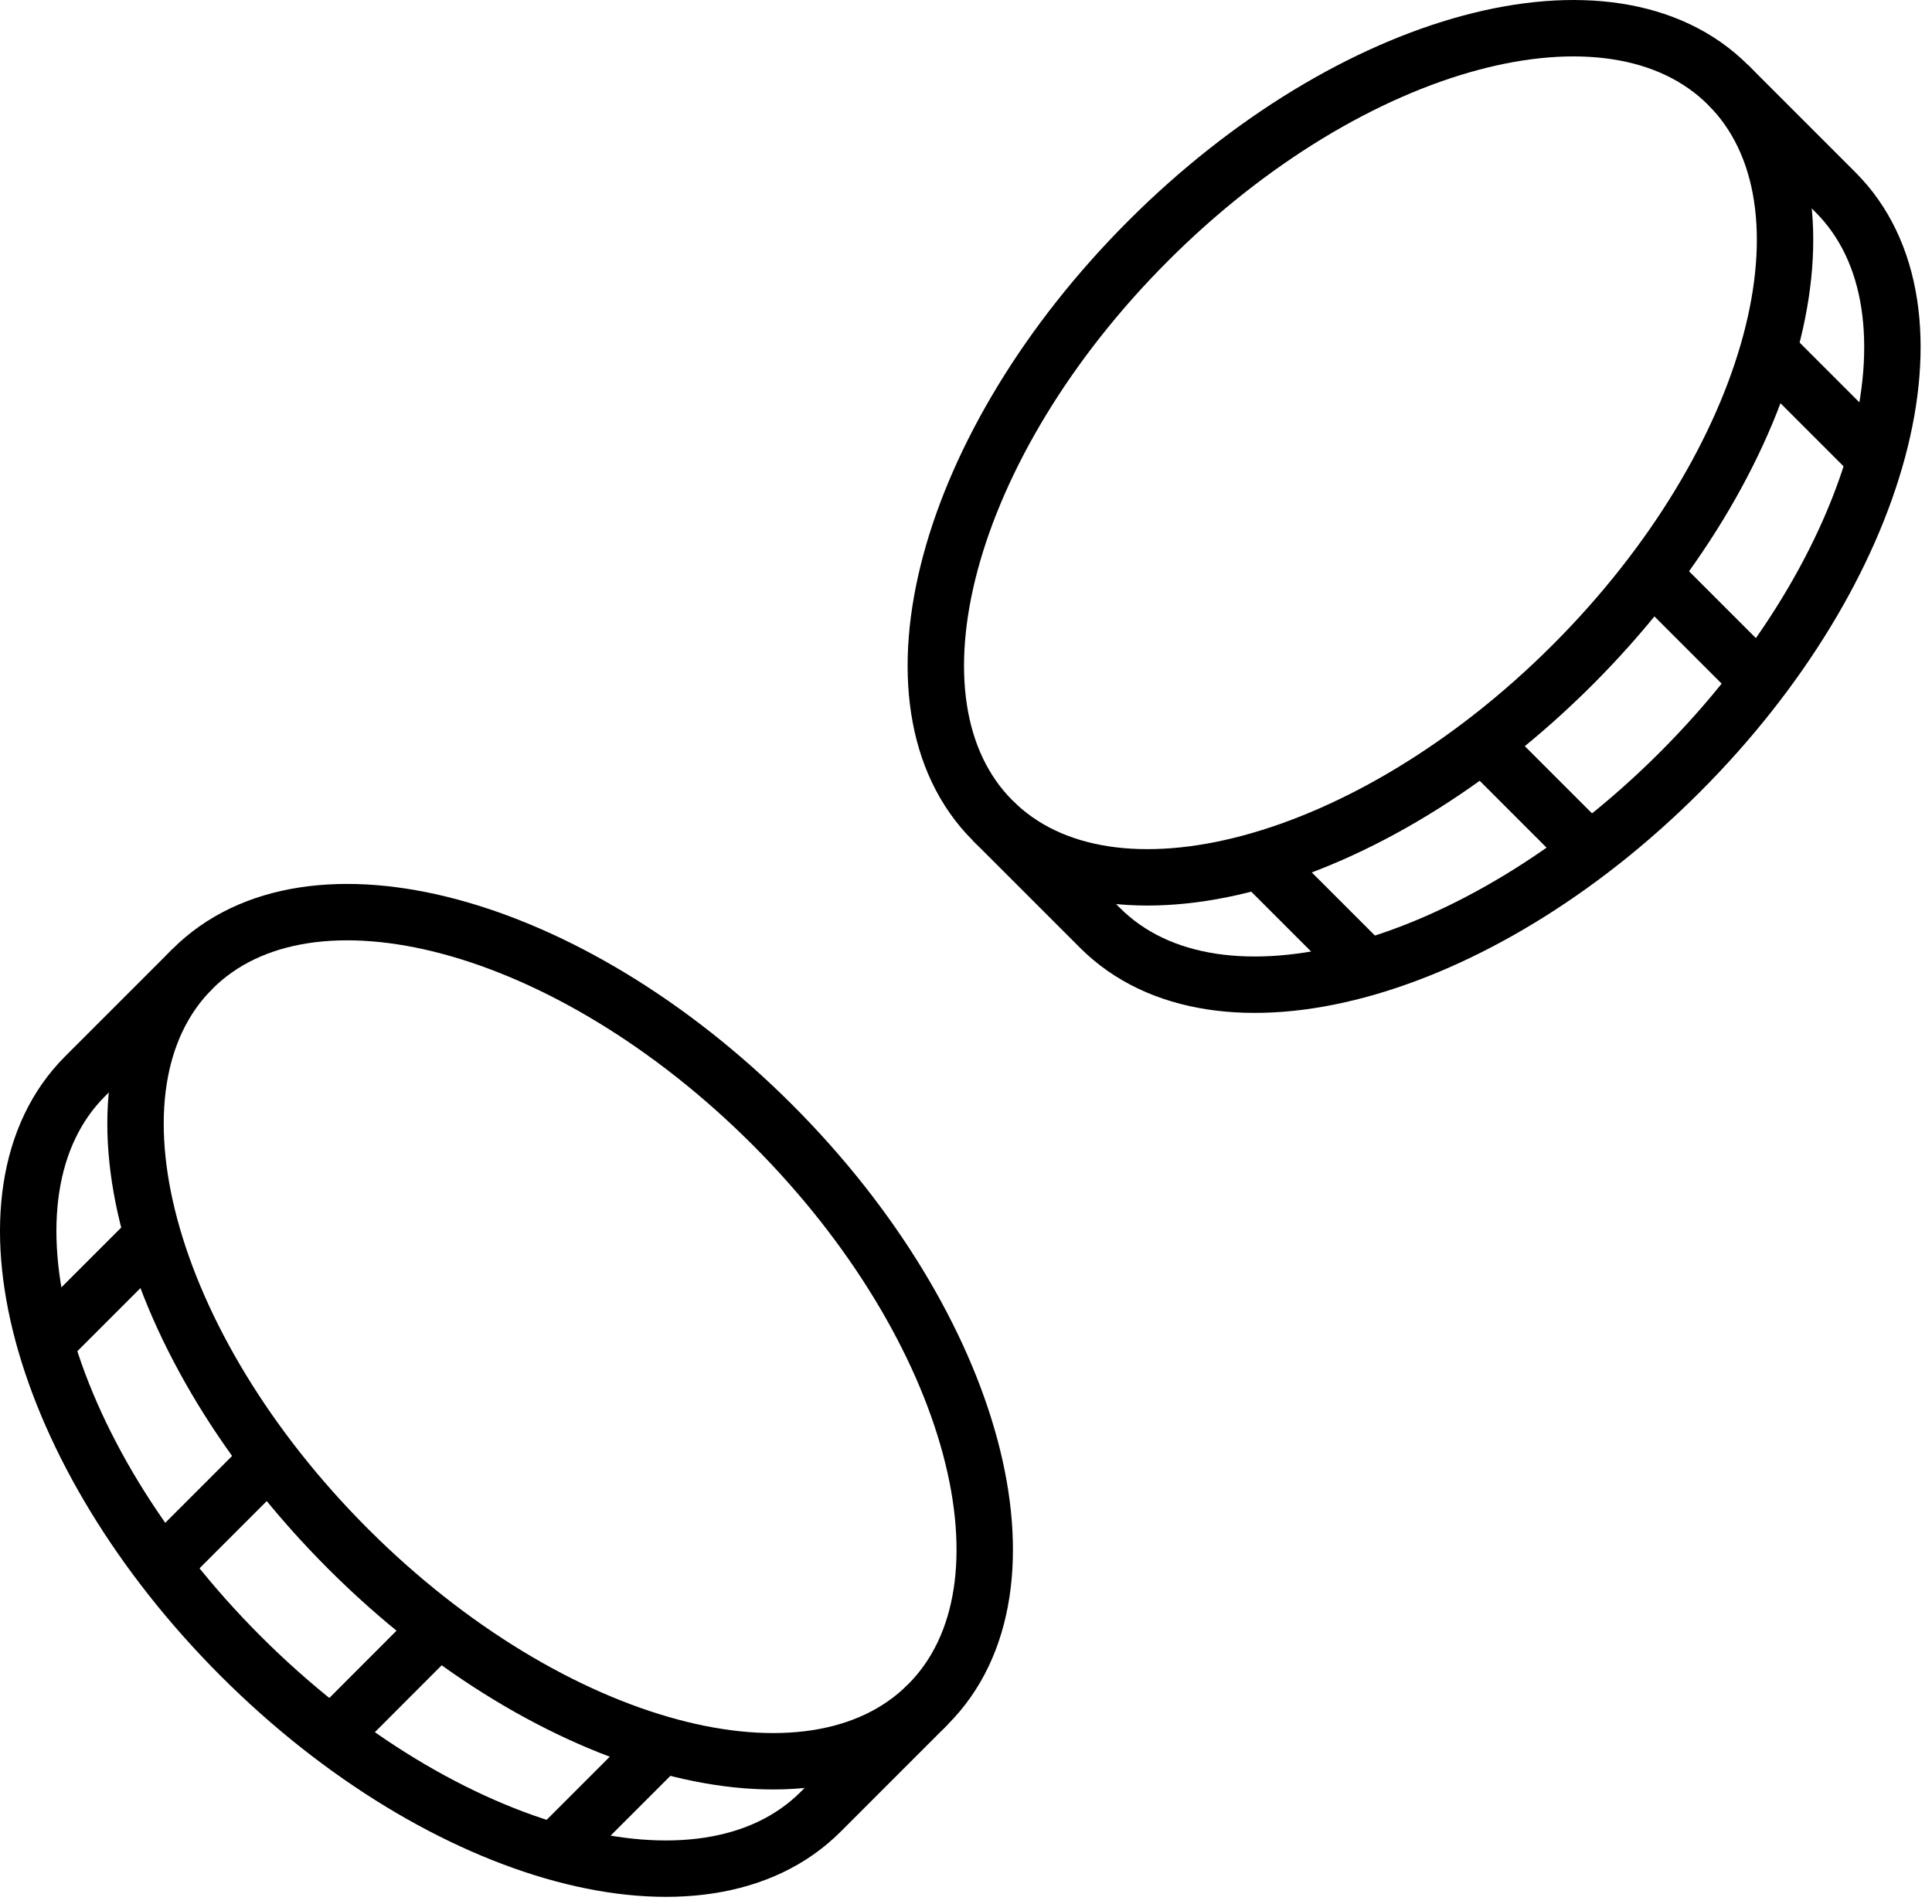
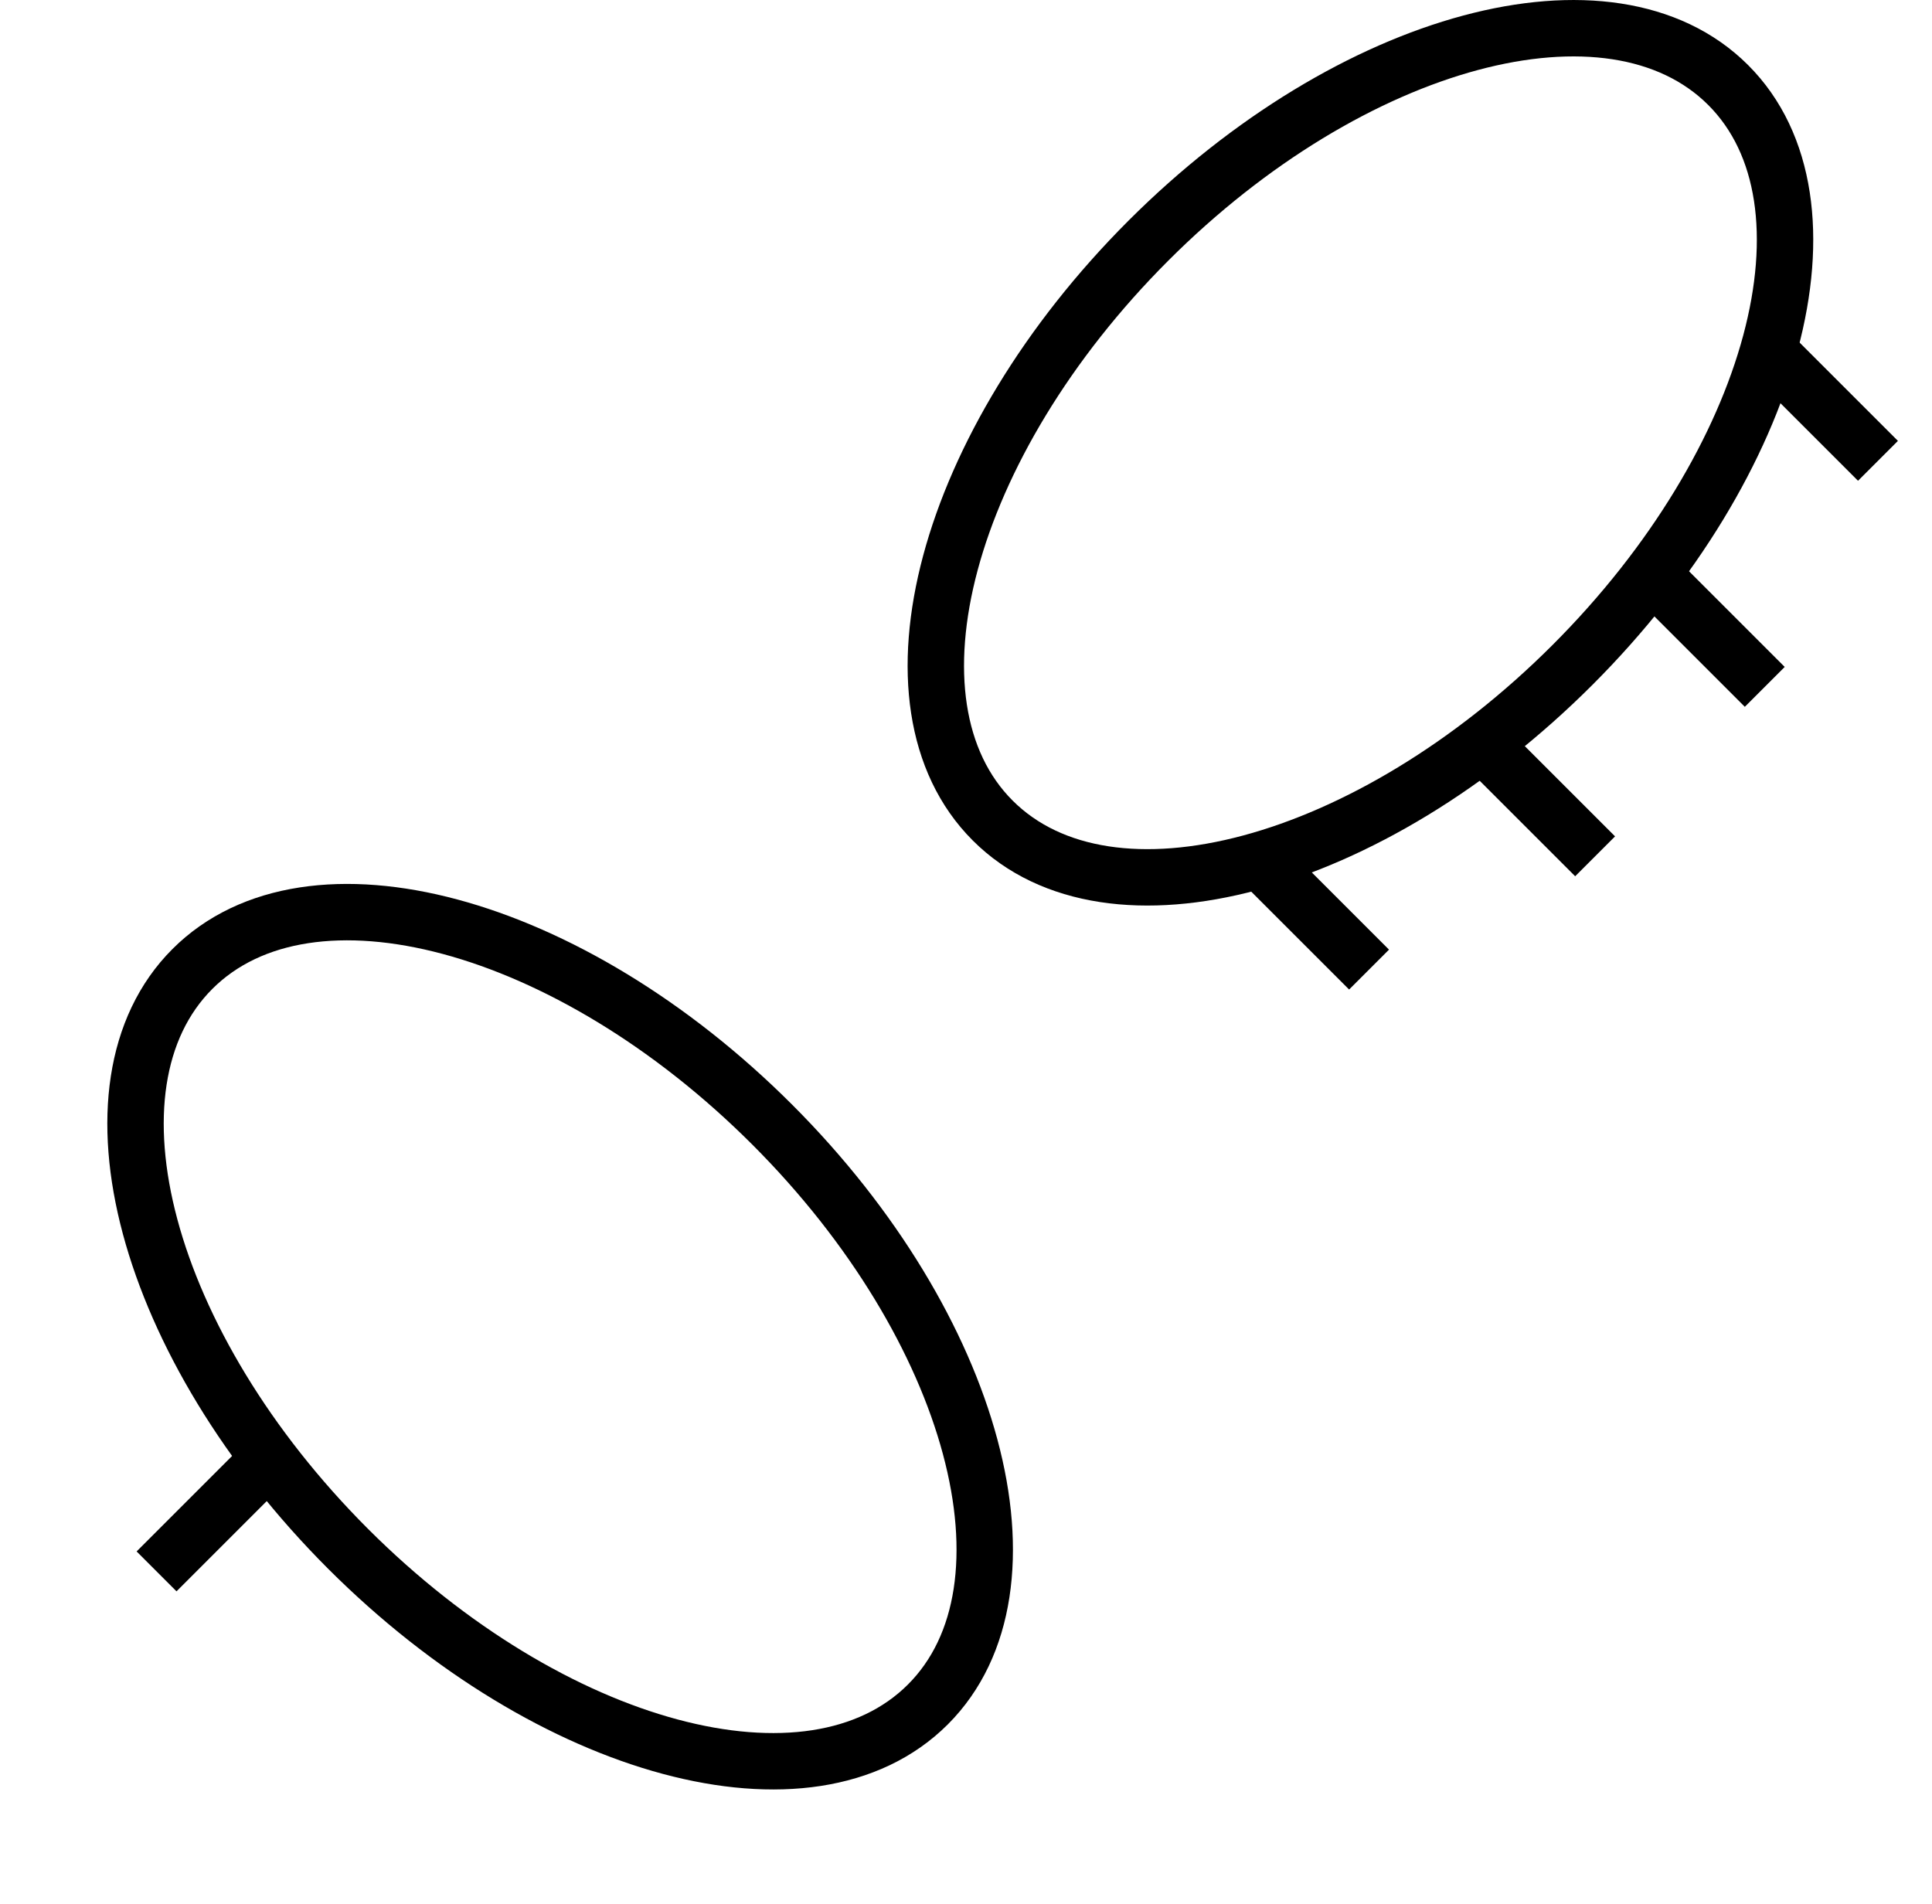
<svg xmlns="http://www.w3.org/2000/svg" width="137" height="135" viewBox="0 0 137 135" fill="none">
  <g clip-path="url(#clip0_175_2420)">
-     <path d="M13.642 68.719L6.032 76.329C-2.278 84.639 2.672 103.049 17.072 117.449C31.472 131.849 49.882 136.799 58.192 128.489L65.802 120.879" stroke="black" stroke-width="4" stroke-miterlimit="10" />
    <path d="M65.798 120.874C74.104 112.567 69.162 94.158 54.76 79.756C40.358 65.353 21.948 60.411 13.642 68.718C5.335 77.024 10.277 95.433 24.68 109.836C39.082 124.238 57.492 129.18 65.798 120.874Z" stroke="black" stroke-width="4" stroke-miterlimit="10" />
    <path d="M11.102 111.439L19.092 103.449" stroke="black" stroke-width="4" stroke-miterlimit="10" />
-     <path d="M23.129 123.469L31.119 115.469" stroke="black" stroke-width="4" stroke-miterlimit="10" />
-     <path d="M39.148 131.501L46.938 123.711" stroke="black" stroke-width="4" stroke-miterlimit="10" />
-     <path d="M3.07 95.409L10.85 87.629" stroke="black" stroke-width="4" stroke-miterlimit="10" />
-     <path d="M70.391 58.191L78.001 65.801C86.311 74.111 104.721 69.161 119.121 54.761C133.521 40.361 138.471 21.951 130.161 13.641L122.551 6.031" stroke="black" stroke-width="4" stroke-miterlimit="10" />
    <path d="M111.51 47.151C125.913 32.748 130.854 14.339 122.548 6.032C114.241 -2.274 95.832 2.668 81.43 17.07C67.027 31.473 62.085 49.882 70.392 58.189C78.698 66.495 97.107 61.553 111.51 47.151Z" stroke="black" stroke-width="4" stroke-miterlimit="10" />
    <path d="M113.111 60.728L105.121 52.738" stroke="black" stroke-width="4" stroke-miterlimit="10" />
    <path d="M125.141 48.711L117.141 40.711" stroke="black" stroke-width="4" stroke-miterlimit="10" />
    <path d="M133.169 32.681L125.379 24.891" stroke="black" stroke-width="4" stroke-miterlimit="10" />
    <path d="M97.081 68.76L89.301 60.98" stroke="black" stroke-width="4" stroke-miterlimit="10" />
  </g>
  <defs>
    <clipPath id="clip0_175_2420">
      <rect width="136.2" height="134.52" fill="white" />
    </clipPath>
  </defs>
</svg>